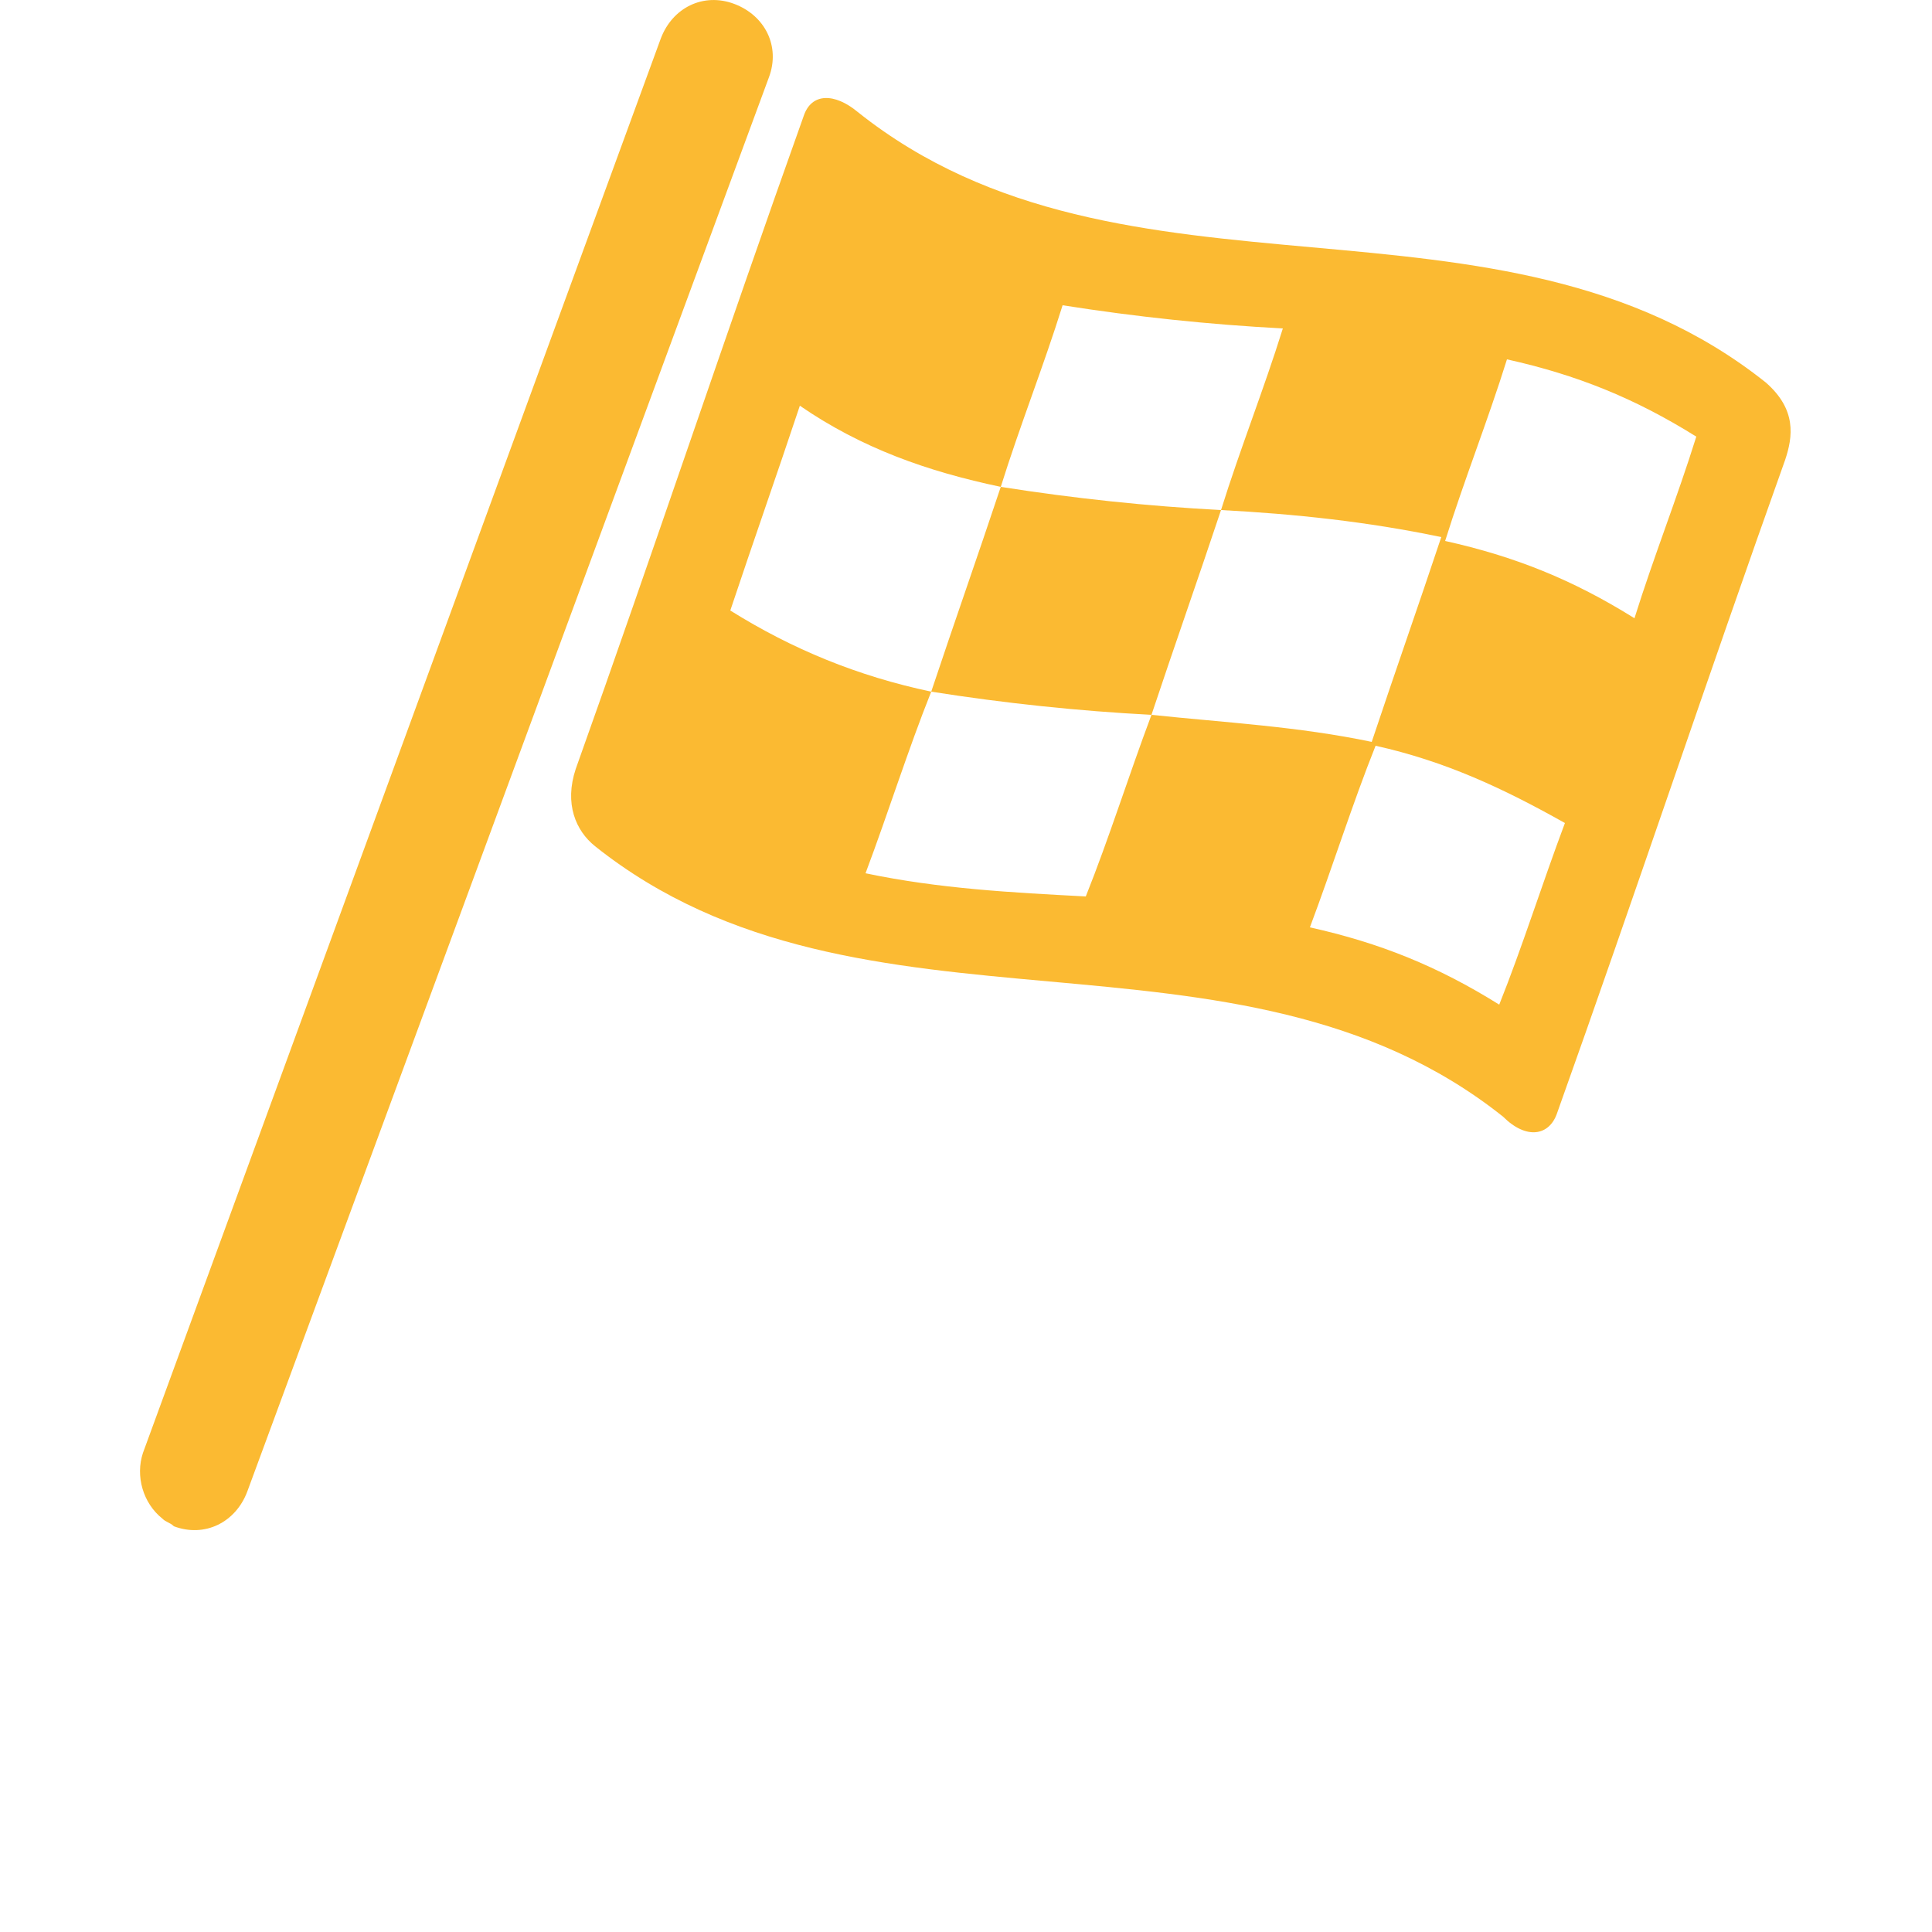
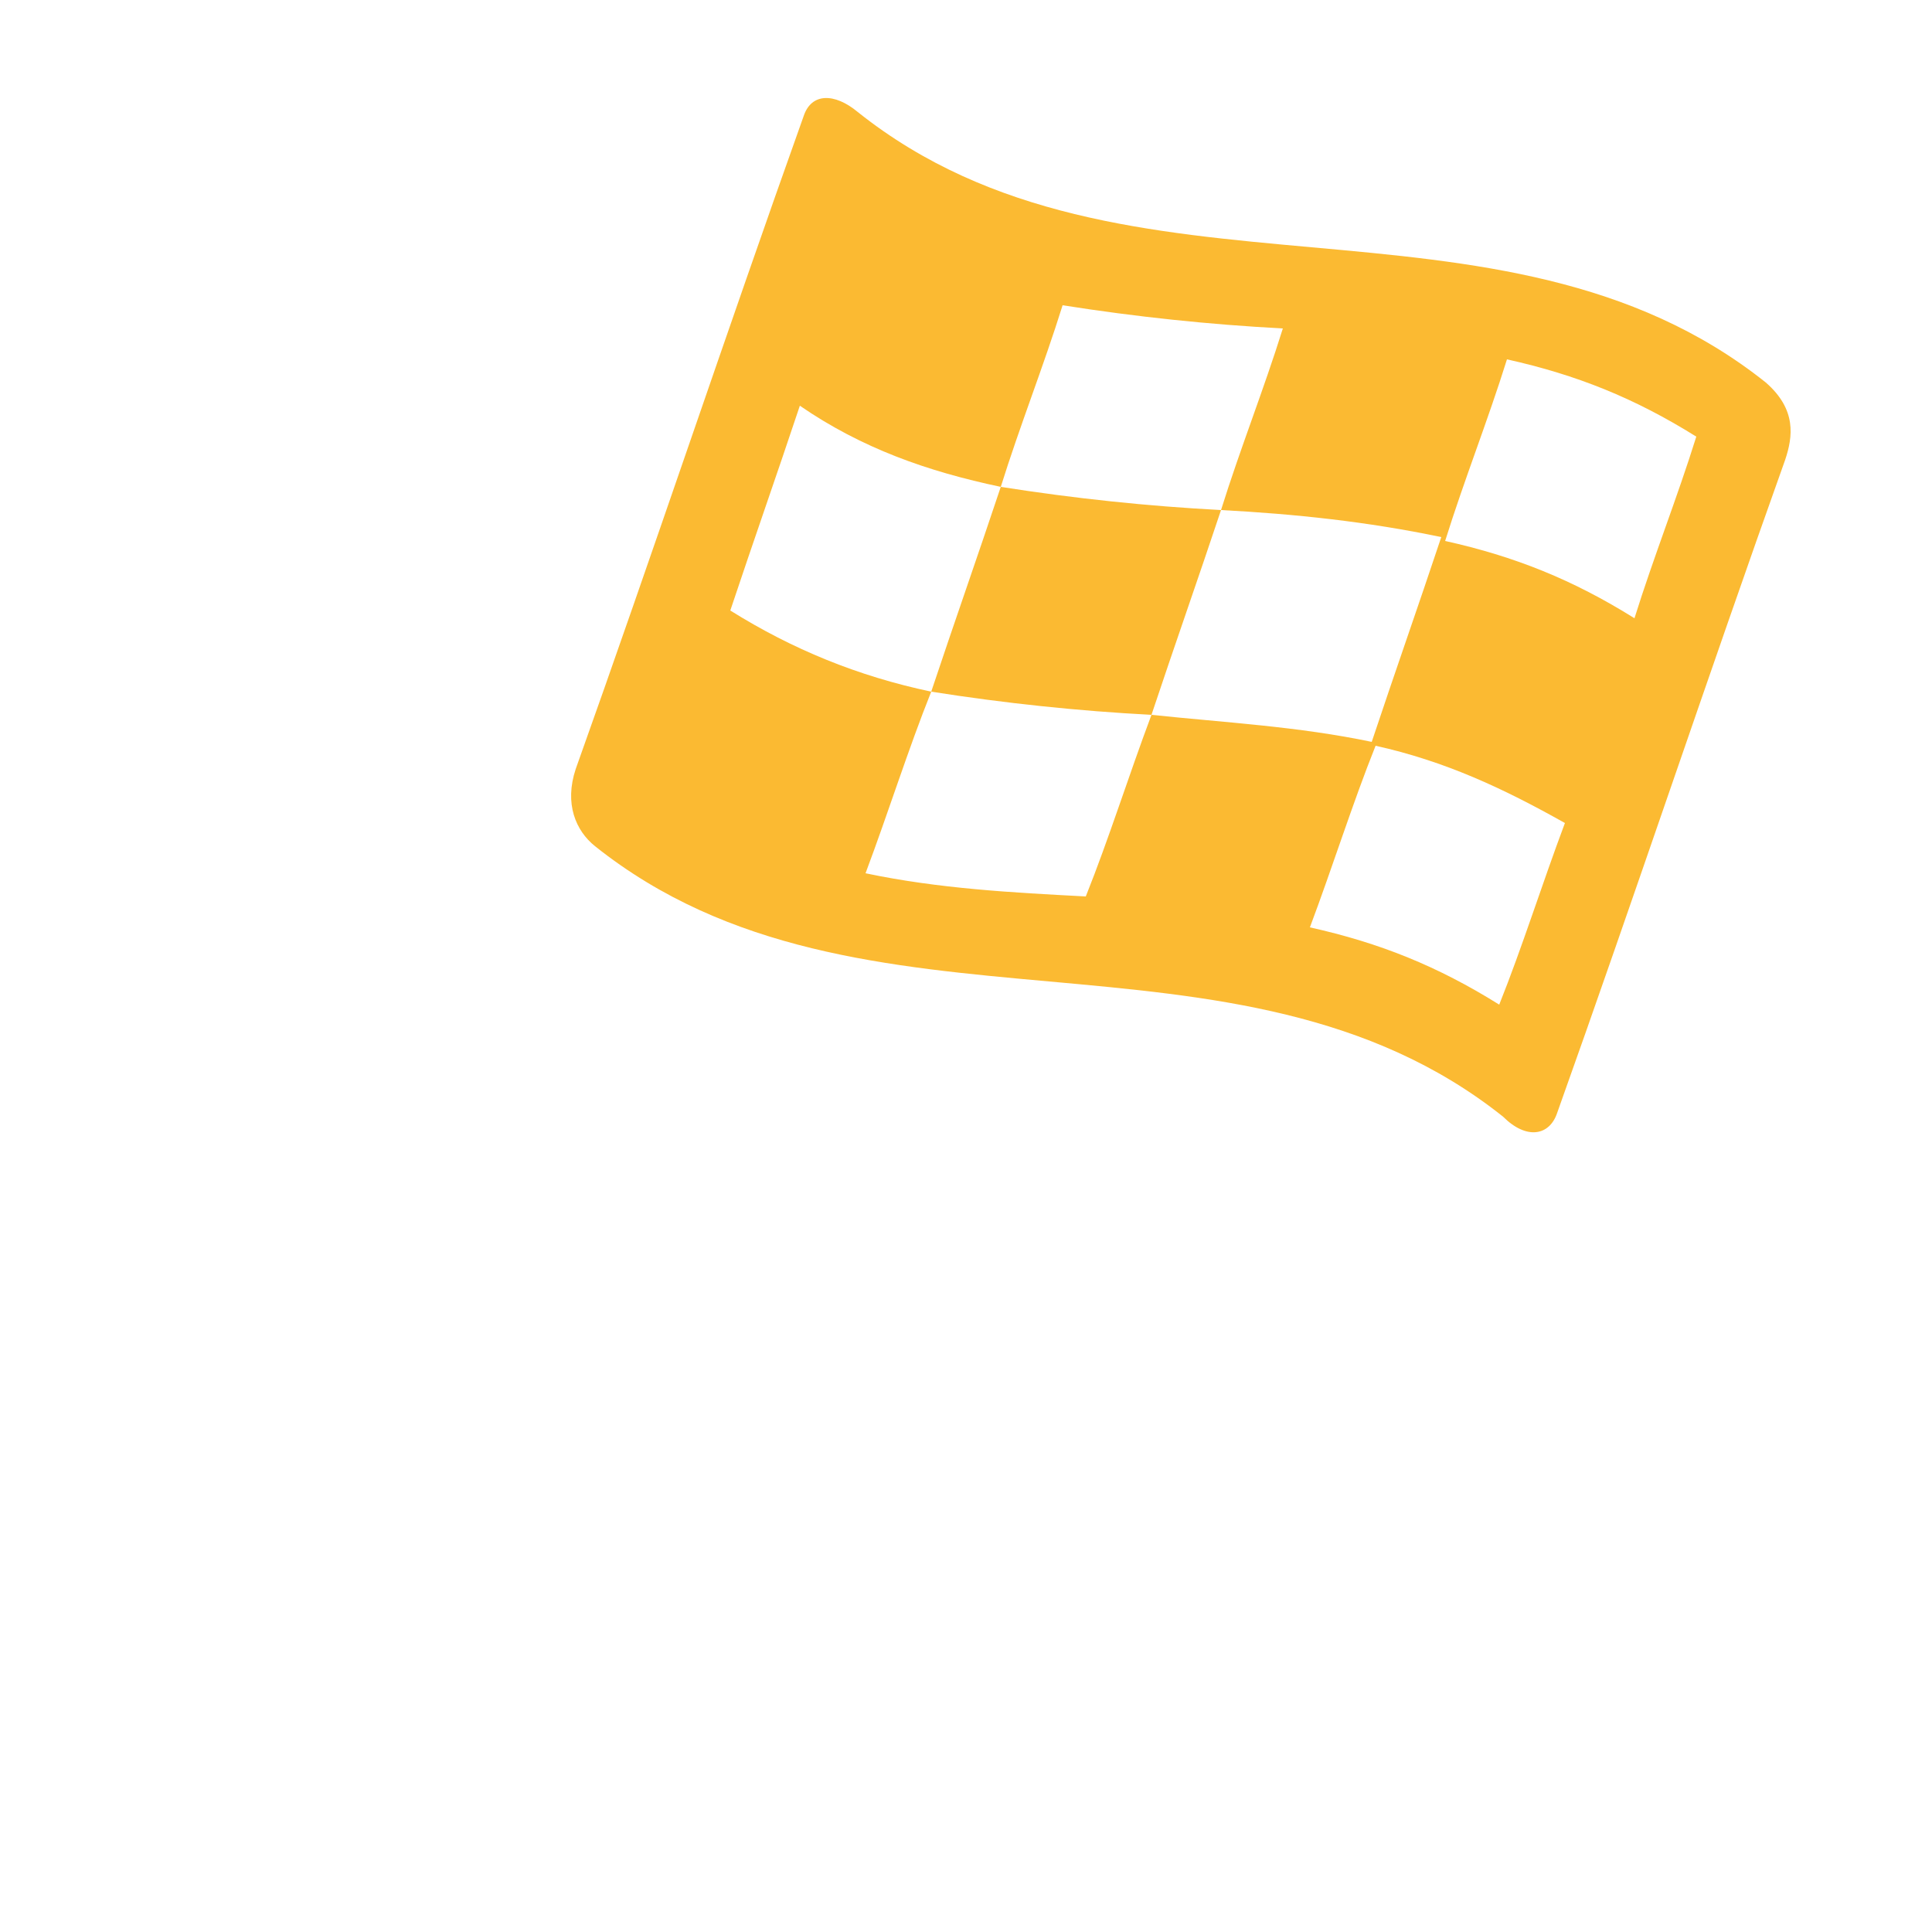
<svg xmlns="http://www.w3.org/2000/svg" version="1.1" id="Calque_1" x="0px" y="0px" viewBox="0 0 50 50" style="enable-background:new 0 0 50 50;" xml:space="preserve">
  <style type="text/css">
	.st0{fill:#FBBA32;}
</style>
  <g>
    <g>
-       <path class="st0" d="M19.9,2c0.3-0.8-0.1-1.6-0.9-1.9c-0.8-0.3-1.6,0.1-1.9,0.9L3.7,37.6c-0.2,0.6,0,1.3,0.5,1.7    c0.1,0.1,0.2,0.1,0.3,0.2c0.8,0.3,1.6-0.1,1.9-0.9L19.9,2z M19.9,2" />
      <path class="st0" d="M40.3,28.8c2-5.6,3.9-11.3,5.9-16.9c0.2-0.6,0.3-1.3-0.5-2c-6.9-5.5-16.6-1.5-23.5-7C21.6,2.4,21,2.4,20.8,3    c-2,5.6-3.9,11.3-5.9,16.9c-0.3,0.9,0,1.6,0.5,2c6.9,5.5,16.6,1.5,23.5,7C39.5,29.5,40.1,29.4,40.3,28.8L40.3,28.8z M43.9,11.3    c-0.5,1.6-1.1,3.1-1.6,4.7c-1.6-1-3.1-1.6-4.9-2c0.5-1.6,1.1-3.1,1.6-4.7C40.8,9.7,42.3,10.3,43.9,11.3L43.9,11.3z M18.9,15.8    c0.6-1.8,1.2-3.5,1.8-5.3c1.6,1.1,3.3,1.7,5.2,2.1c0.5-1.6,1.1-3.1,1.6-4.7c1.9,0.3,3.8,0.5,5.7,0.6c-0.5,1.6-1.1,3.1-1.6,4.7    c-1.9-0.1-3.8-0.3-5.7-0.6c-0.6,1.8-1.2,3.5-1.8,5.3C22.2,17.5,20.5,16.8,18.9,15.8L18.9,15.8z M22.4,22.6    c0.6-1.6,1.1-3.2,1.7-4.7c1.9,0.3,3.8,0.5,5.7,0.6c-0.6,1.6-1.1,3.2-1.7,4.7C26.2,23.1,24.3,23,22.4,22.6L22.4,22.6z M29.8,18.5    c0.6-1.8,1.2-3.5,1.8-5.3c1.9,0.1,3.8,0.3,5.7,0.7c-0.6,1.8-1.2,3.5-1.8,5.3C33.6,18.8,31.7,18.7,29.8,18.5L29.8,18.5z M33.9,24    c0.6-1.6,1.1-3.2,1.7-4.7c1.8,0.4,3.3,1.1,4.9,2c-0.6,1.6-1.1,3.2-1.7,4.7C37.2,25,35.7,24.4,33.9,24L33.9,24z M33.9,24" />
    </g>
  </g>
</svg>